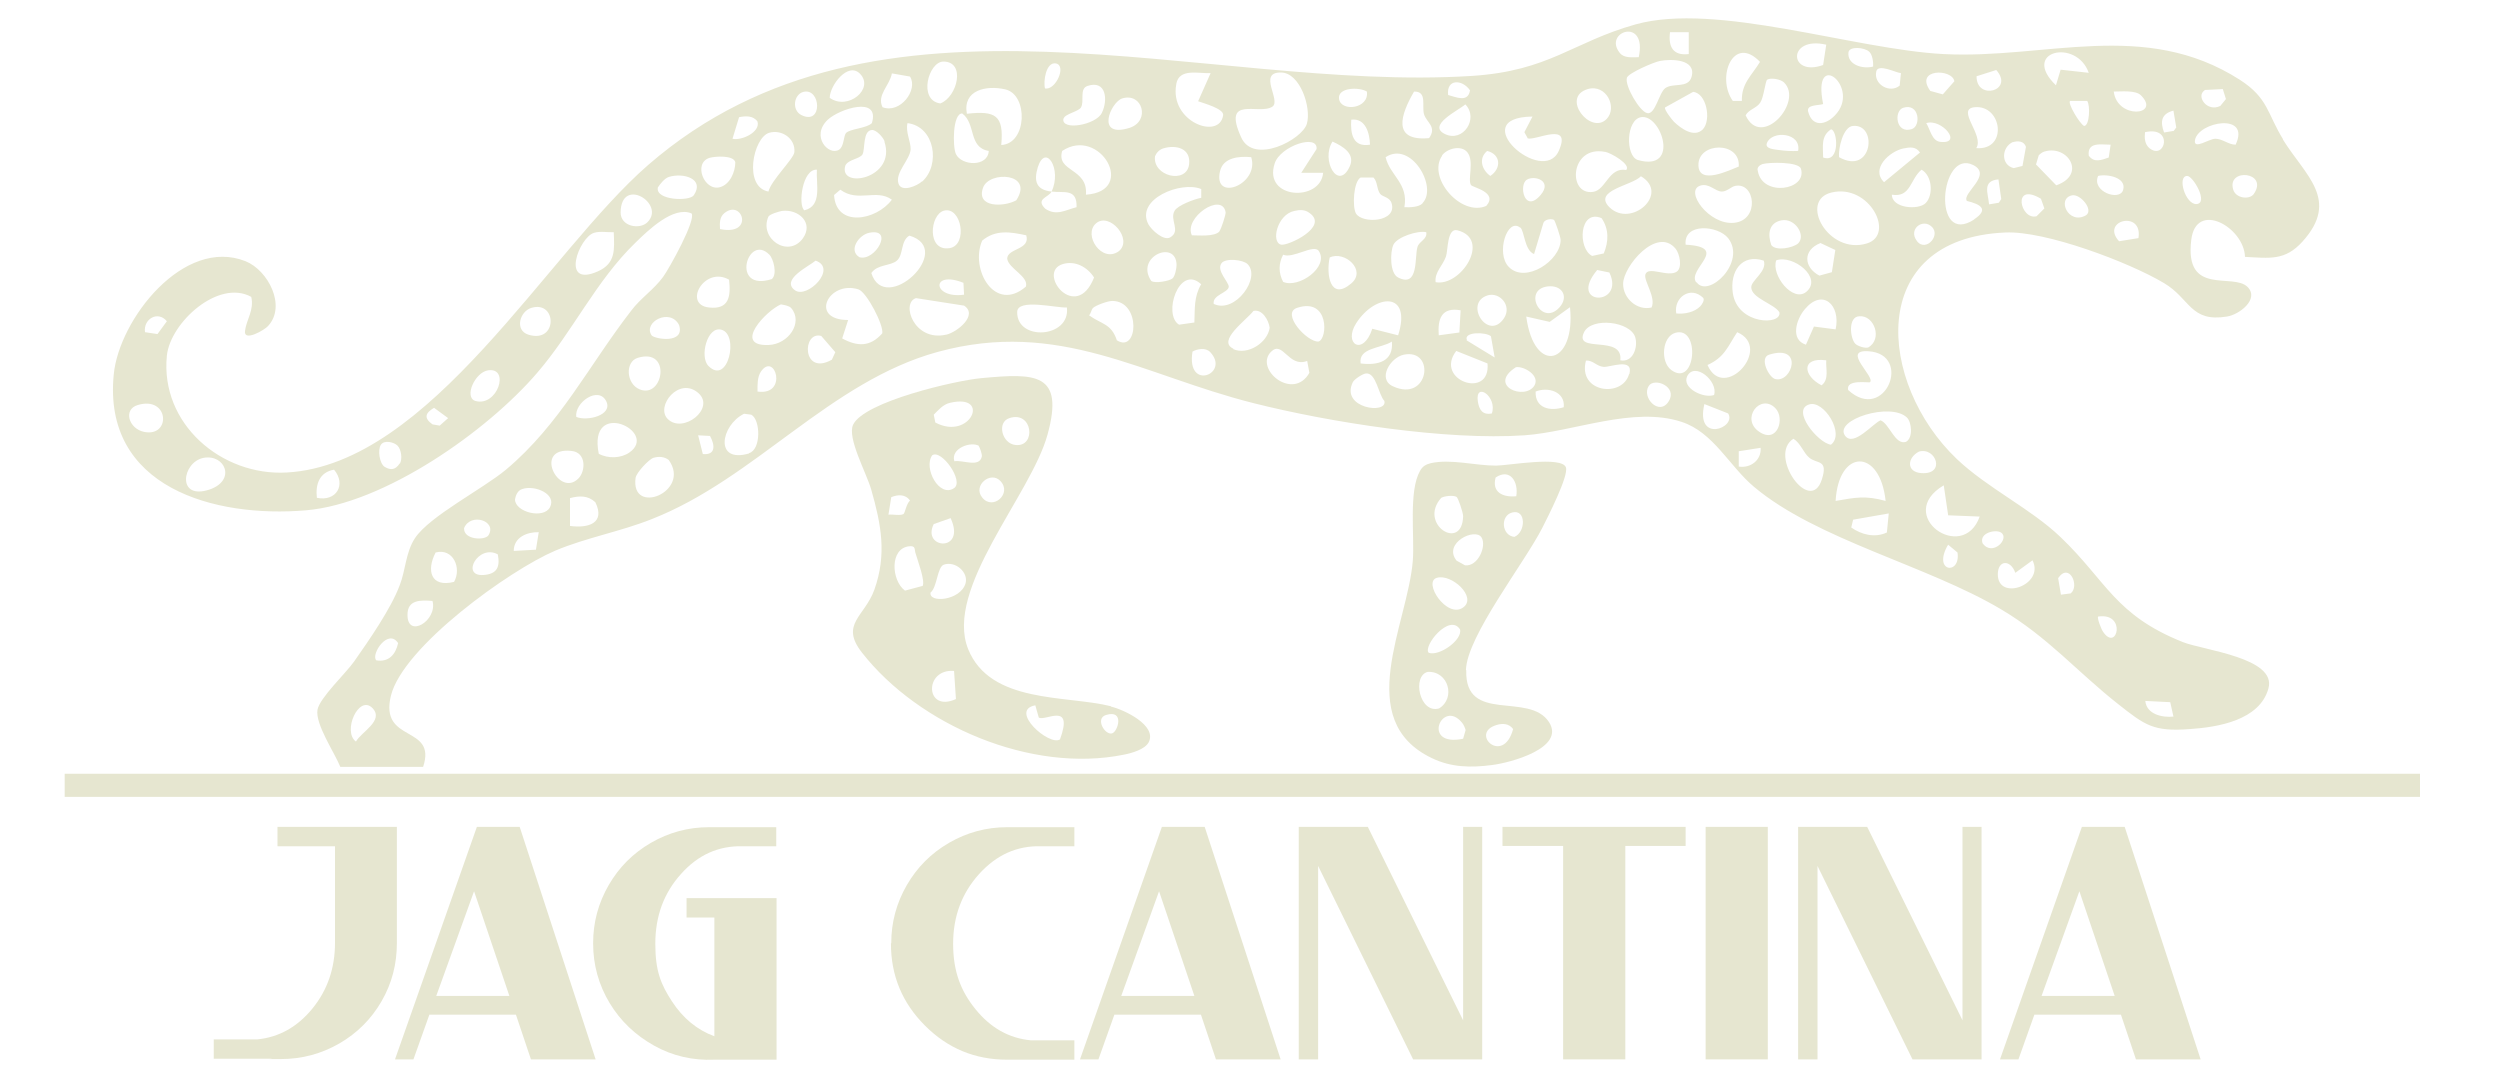
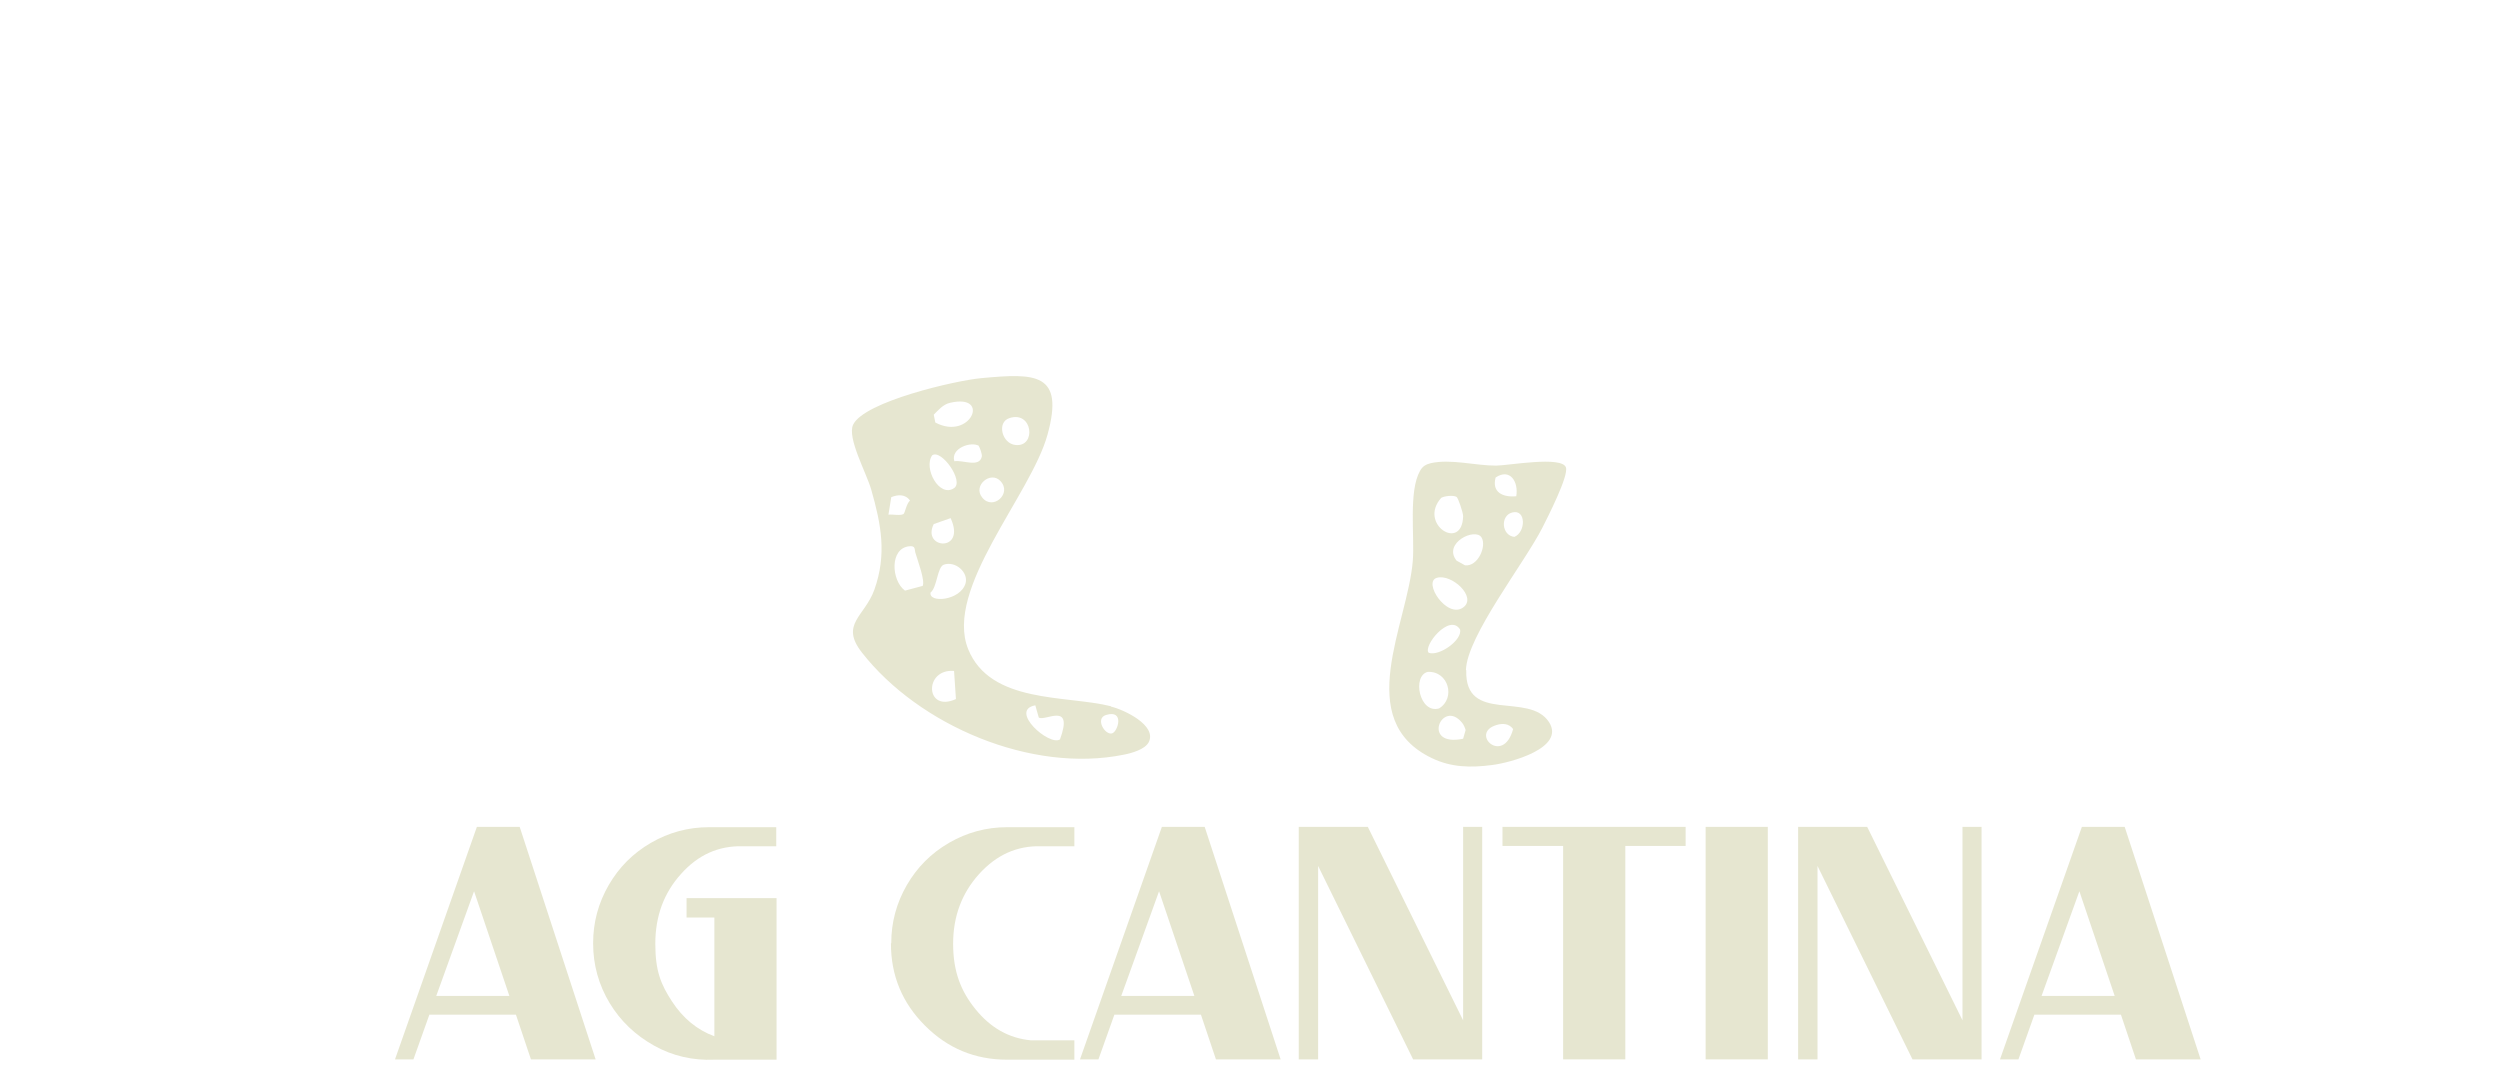
<svg xmlns="http://www.w3.org/2000/svg" id="Layer_1" viewBox="0 0 800 348.1">
  <defs>
    <style>      .st0 {        fill: #e6e6d0;      }    </style>
  </defs>
  <g>
-     <path class="st0" d="M730.6,44.6c-5.1-8.2-4.7-13.2-13.9-19.1-30.5-19.5-62.1-6.5-94.8-8.2-28.7-1.5-72.7-16.7-98.5-9.5-20.3,5.7-27.5,14.9-52.5,16.5-85.6,5.4-189.8-35.5-263.5,28.5-32.3,28.1-69.7,95.8-115.6,98.4-20.9,1.2-40.6-15.6-38.4-37.4,1.1-10.6,16.5-24.6,27-18.8,1,4.2-1.6,7.4-2,10.9-.5,3.6,6.3-.3,7.4-1.6,5.9-6.4,0-17.8-7.2-20.7-19.8-7.9-40.5,18.6-42.2,36.2-3.6,36.2,32.2,46,61.5,43.5,25-2.1,58-25.3,74-44,11.3-13.1,18.8-29.4,31.4-41.6,4.1-4,12.2-11.9,18-9.4,1.5,2.1-7.2,17.7-9.1,20.3-2.9,4-7.3,6.9-10.2,10.8-13.5,17.4-22.8,36.4-40.1,50.9-7.3,6.1-24.5,14.9-29.1,21.9-3,4.5-3,10.3-4.9,15.1-2.8,7.5-9.9,17.7-14.6,24.4-2.6,3.7-11,11.6-11.7,15.4-.8,4.6,5.5,13.8,7.3,18.3h26.5c4.5-13.6-14.1-7.4-10.3-22.8,3.9-15.7,38-40.2,52.6-46.4,10-4.2,20.9-6.1,30.9-10.1,33.1-13,56.9-44,91.5-53.5,38.9-10.6,65.3,7.4,101,16.4,24.6,6.2,61.6,12,86.7,10.3,15.7-1.1,34.9-9.4,50.3-4.3,10.2,3.3,15.3,14.2,23.2,20.8,20.1,16.9,55.3,25.1,78.9,39.1,15.1,8.9,24.5,20.1,37.6,30.4,8.6,6.8,11.3,8.9,23,8,8.9-.6,22.3-2.8,25.1-13,2.7-9.8-20.7-12.2-27.3-14.8-21.9-8.7-24.5-19.6-39.3-33.7-9.4-9-23.3-15.6-33.1-24.9-25.4-24.2-29.3-70.6,15.5-72.5,12.8-.6,39.6,9.5,50.8,16.2,8.4,5,8.4,12.6,20.1,10.7,4-.6,10.5-5.6,6.6-9.5-4.7-4.6-20.2,3.1-18-15,1.5-12.8,16.9-4.1,17.2,5.4,7.9.4,12.8,1.3,18.4-4.9,12.1-13.4.8-21.2-6.3-32.7ZM53.4,102.8l-3,4.1-4-.6c-.6-4.2,4.1-7,7-3.5ZM46.1,138.2c-4.9-1-6.8-7.2-2-8.6,10.1-3,10.7,10.4,2,8.6ZM67.2,156.6c-10.8,3.7-9-8.8-2-10.1,6.8-1.2,10.4,7.1,2,10.1ZM101.4,159.3c-.5-4.3.8-8.2,5.5-9,4,4.8.7,10.3-5.5,9ZM127.9,148.3c-1.3,2-2.8,2.3-4.8,1.1-1.7-1.1-2.3-5.5-1.2-7.1,1.1-1.6,4.2-.8,5.3.3,1.2,1.2,1.6,4.2.8,5.7ZM140.7,136.2l-2.3-.4c-2.8-2-2.4-3.6.5-5.3l4.5,3.3-2.7,2.4ZM113.9,237.3c-4.4-3.2.9-15.2,5.3-10.7,3.8,4-3.6,7.6-5.3,10.7ZM120.4,211.3c-1.8-1.9,3.8-10.4,7-5.5-.8,3.6-3,6.2-7,5.5ZM130.4,196.7c0-4.8,4.1-4.7,8-4.4,1.7,6.3-8.1,12.2-8,4.4ZM145.3,186.2c-7.5,1.9-8.9-3.7-5.9-9.4,5.6-1.5,8.4,5,5.9,9.4ZM148.5,169c2.1-5.1,10.7-2.3,7.8,2.3-1.1,1.7-8,1.5-7.8-2.3ZM154.7,184c-7.4.5-1.6-10,4.6-6.6.8,4.1-.3,6.3-4.6,6.6ZM694.5,224.8l1,4.5c-3.5.4-8.6-.7-9-5l8,.4ZM668.4,23.3l-9-1-1.5,5c-11.4-11,6.6-15.1,10.5-4ZM666.9,40.3c-1.4-.7-5.3-7.2-4.5-8h5.5c1,1.3.8,8-1,8ZM631.9,34.3c8.8-.8,10.7,13.9.5,13.1,2.7-4.1-6.7-12.5-.5-13.1ZM625.4,26l-3.7,4.2-4-1.1c-5.2-7.2,7-7.2,7.7-3.1ZM614.4,48.8l-11.5,9.5c-4.4-4.3,1.8-9.9,6.2-10.8,2.1-.4,3.9-.7,5.3,1.3ZM582.9,123.3c-5.9-3-6.7-9.1,1.5-8-.2,2.7,1,6.1-1.5,8ZM580.5,104.4l-2.6,5.9c-5.1-1.6-3.1-8.1-.4-11.3,5.7-6.9,11.6-1.4,9.9,6.4l-6.9-.9ZM542.8,90.4c-3.1-4.3,11.1-11.3-3.4-12.1-.7-7.1,10.3-6.2,13.6-2.1,6,7.7-6.4,19.4-10.1,14.1ZM544.1,98c-1.8,1.9-5.1,2.6-7.7,2.3-.9-5,4.5-9,8.6-5,.6.7-.4,2.2-.9,2.7ZM544.1,59.4c2.8-.9,4.8,1.9,6.9,1.9,1.6,0,2.9-1.5,4.2-1.8,6.5-1.4,8,11-.3,11.8-8,.8-16-10.3-10.8-11.9ZM555.9,106.3c11.6,5-4.3,22.5-9.5,10.5,5.5-2.5,6.4-5.8,9.5-10.5ZM554.5,93.8c-1-6.9,2.8-12.7,9.9-10.4,1.2,3.4-4,6.3-4,8.5,0,3.5,7.3,5.3,9,8,.9,4.3-13.4,4.1-14.9-6.1ZM562.5,54.7c-.4-1.1.6-1.9,1.5-2.2,2.1-.6,11.6-.8,12.3,1.5,2.1,6.9-12.4,9.1-13.8.7ZM575.4,77.9c-1.8,1.5-7.2,2.5-8.6.5-1.2-3.5-.8-7.1,3.3-7.9,4.3-.8,7.9,4.8,5.3,7.4ZM566.1,113.5c11.2-3.5,7.4,9.1,2,7.8-2.1-.5-5.2-6.8-2-7.8ZM568.4,83.3c5.4-1.9,15,5.6,9.6,10.1-4.3,3.5-11.3-5.4-9.6-10.1ZM582.4,77.7l4.9,2.3-1.1,7.1-4,1.1c-5.1-2.7-5.3-8.2.3-10.4ZM586.1,61.6c12.1-2.9,20.5,13.5,11.3,16.3-12.4,3.8-21.9-13.8-11.3-16.3ZM585.9,41.4c2.1,0,3.1,11-2.5,9,0-3.5-.8-6.8,2.5-9ZM597.8,111.2c-1,.3-3.3-.4-4.1-1.2-1.7-1.7-2.4-8.7,1.3-8.8,4.8-.4,7.5,7.4,2.8,10ZM598.4,122.3c1.8-1.7-9.3-10.5-.5-9.9,14.3.9,5.3,23.2-6.5,12.4-.8-3.6,6.7-2.2,7-2.5ZM611.8,41.3c-5.2,1.7-5.8-5.8-2.8-6.8,5.2-1.7,5.8,5.8,2.8,6.8ZM600.4,22.9c.5-2.7,6.3.4,7.9.5l-.4,4c-3.2,2.6-8.4-.4-7.5-4.5ZM591.5,16.8c.2-2.1,5.2-1.7,6.7-.2,1,1,1.3,3.3,1.2,4.7-3.4.9-8.3-.6-7.9-4.5ZM592.9,40.3c8.1-.8,6.3,16-4.4,10-.3-2.8,1.3-9.7,4.4-10ZM587.1,37c-3,3.1-7.2,3.7-8.5-1.3-.6-2.3,3.4-1.9,4.8-2.4-3.7-18.3,12.5-5.2,3.7,3.7ZM584.4,14.3l-1,6.5c-11,4-11.6-9.4,1-6.5ZM575.4,48.3c-2.1.1-4.1,0-6.2-.3-1.2-.2-4.5-.3-3.8-2.2,1.6-4.2,11.1-3.4,10,2.5ZM565.5,25.5c1.1-.7,4.3-.2,5.4.9,6.3,6.2-7.3,21.4-12.3,10.5,1-1.9,3.6-2.3,4.7-4.1,1.1-1.6,1.6-6.9,2.2-7.3ZM563.2,19.8c-2.6,4.3-6,6.9-5.8,12.5h-2.9c-5.4-7.6.2-21.4,8.7-12.5ZM556.4,53.3c-3.1,1.2-12.8,6-12.9-.4-.2-7.5,13.5-7.8,12.9.4ZM544.9,41.4c-2.8,2.8-7-.3-9.2-2.4-.6-.6-3.2-3.9-2.9-4.6l9-5c4.3.4,5.9,9,3.1,12ZM534.4,10.3h6s0,7,0,7c-5,.6-6.6-2.3-6-7ZM541.3,24.6c-1.1,3.8-5.9,1.8-8.4,3.6-2,1.4-3.2,8.6-5.8,8-2.4-.5-7.2-8.7-6.5-11.3.4-1.5,8.8-5.1,10.6-5.4,3.7-.7,11.7-.6,10.1,5.1ZM515,66.3c-5.4-5.4,7.3-6.9,10.1-9.9,9.4,5.6-3.2,16.7-10.1,9.9ZM511.1,86.4l3.9.8c5.2,10.9-13.6,10.8-3.9-.8ZM524.1,51.2c-4-1.3-3.8-12.8,1-13.7,6.5-1.2,12.7,17.6-1,13.7ZM524.4,18.3c-2.1,0-4.7.4-6.1-1.4-5.4-6.8,8.9-11.6,6.1,1.4ZM508.1,28.5c5.9-1.7,9.6,5.9,6,9.6-5.1,5.2-14.8-7-6-9.6ZM490.4,37.3l-2.6,5,1.1,2c2.7.7,14.2-5.6,9.9,4-5.1,11.4-30.2-10.7-8.5-11ZM499,98.4c-6,6.5-12.3-6.6-2.9-6.8,4.1,0,5.8,3.6,2.9,6.8ZM493,62.4c-5.2,6.1-7.1-3.3-4.4-4.9,2.4-1.5,8.3.3,4.4,4.9ZM486.5,72.8c1.3,1,1.3,7.3,4.4,8.5l3-10c.5-1.2,2.7-1.4,3.4-.9.3.2,2.1,5.4,2.1,6.4,0,6.6-11.3,14.1-16.6,8.6-4.2-4.3-.5-15.8,3.6-12.6ZM475.9,48.3c4.4,1.1,4.6,5.6,1,8-2.7-1.9-3.9-5.6-1-8ZM470.4,28.9c-.6,4-4.4,2.2-7,1.5-.6-5.2,4.5-5.1,7-1.5ZM468.9,33.4c4.4,4.5-.7,12.3-6.5,9.5-5.9-2.8,4.4-7.6,6.5-9.5ZM461.4,49.8c1.5-2.2,6.2-3.6,8.2-1,2.2,2.8,0,8.6,1.1,10.4.5.8,8.8,2.3,4.9,6.7-8.1,3.5-19-9.1-14.1-16.1ZM441.7,62.1c.8.9,3,1,3.6,2.9,1.9,6.1-9.4,6.7-11.4,3.3-1.2-2.1-.8-10.2,1.5-11.5h4.1c1.4,1.4,1,3.8,2.2,5.3ZM439.1,105.3c-2.9,8.8-9.4,4.8-5.1-1.9,6.1-9.5,17.9-10.3,13.4,3.9l-8.3-2.1ZM435.4,116.3c-.8-5.1,6.7-4.8,10-7,.6,6.4-4.5,7.7-10,7ZM432.4,38.3c4.6-.6,5.9,4.4,6,8-5.5.9-6.3-3.5-6-8ZM437.4,29.3c.8,5.5-8.2,6.6-8.9,2.4-.6-3.8,6.5-3.9,8.9-2.4ZM426.4,45.3c3.3,1.5,7.4,3.9,5.5,8-3.7,8-9.3-2.1-5.5-8ZM421.3,47.7l-4.9,7.6h7c-.8,9.4-19.3,8.5-15.5-3,1.8-5.6,13.9-9.6,13.4-4.6ZM410.6,81.5c3.1,1.4,9.8-3.5,11.4-1.2,3.4,5.1-6.4,12.1-11.4,9.9-1.5-2.9-1.5-5.8,0-8.7ZM414.2,67.5c1.7-.4,3.4-.5,4.9.7,6.2,4.4-6.9,10.5-9.1,10.1-3.4-.7-1.3-9.7,4.2-10.8ZM407.2,34.1c2.8-2-4.8-11,2.7-10.9,6.1,0,9.8,11.2,8.3,16.4-1.5,5.1-17,13.2-21,4.4-6.3-13.8,5.8-7,10-9.9ZM400.4,50.3c2.7,8.8-12.3,14.5-10,4.5,1-4.4,6.1-4.9,10-4.5ZM390.2,74.1c-1.7,1.7-6.5,1.2-8.8,1.2-2.7-5.6,9.6-14,10.8-7.4.1.8-1.5,5.6-2,6.1ZM376.4,26.9c.9-5.2,7.2-3.3,11-3.5l-4,9c1.6.6,8.4,2.4,8,4.5-1.2,8-17.2,2.1-15-9.9ZM369.6,50c.5-1.2,1.4-2.1,2.6-2.5,4.2-1.3,9,0,8.3,5.2-.9,6.3-11.7,3.7-10.9-2.7ZM340.4,37.9c.3-1.4,4.7-2.2,5.5-3.5,1.2-2-.6-6,2.1-6.9,6-2,6.6,4.5,4.6,8.6-1.8,3.9-13.2,5.9-12.3,1.8ZM339.9,48.3c12-8,24.1,12.9,7.6,14,.7-8.6-9.6-7.2-7.6-14ZM358,80.4c-5.4,3.9-11.5-5.2-7.3-8.9,4.3-3.8,12,5.1,7.3,8.9ZM337.9,20.3c3.5.7-.1,8.7-3.5,8-.6-2.2.3-8.6,3.5-8ZM332.1,53.5c2.5-7.8,7.8.7,4.4,7.8,4,.5,8.2-1.1,8,5-3.6.9-6.4,2.9-10,.5-3.3-3.2,1.1-3.6,2-5.5-4.8-.5-5.8-3.2-4.4-7.8ZM321.7,28.6c7.4,1.7,7,17.4-1.3,17.8.9-9.6-1.9-11-11-10-1.4-7.6,6.2-9.2,12.3-7.8ZM325.2,64.1c-4,2.2-13,2.4-10.6-4.1,2-5.4,16.4-4.7,10.6,4.1ZM301.9,19.7c7.2,0,4.5,11.3-1,13.4-7.2-1-3.8-13.4,1-13.4ZM303.9,79.4c-7.4,1.2-6.4-10.8-1.8-12,5.6-1.4,7.7,11,1.8,12ZM308.3,90.5l.2,3.8c-10.2,1.4-10.7-8-.2-3.8ZM295.1,58c-1.6,1.5-6.7,3.7-7.6.7-1.1-3.5,3.7-7.6,3.9-10.9.1-2.4-1.7-5.6-1-8.4,8.8,1.1,10.6,13.4,4.7,18.7ZM285.5,23.5l5.7,1c2.7,4.3-3.2,12-8.8,9.8-1.9-3.9,2.3-6.9,3-10.8ZM266.9,62.4l2-1.7c5.7,4.2,11.5-.4,16.5,3.2-5,6.7-17.9,9-18.5-1.5ZM275,82.3c-3.6-2.2-.2-7.1,3.1-7.8,8.2-1.7,1.9,9.3-3.1,7.8ZM283,45.3c4,11.9-14.8,15.4-12.5,7.7.9-2,4.6-2.1,5.5-3.6.9-1.6,0-7.6,3-7.8,1.4-.1,3.6,2.3,4.1,3.7ZM275.2,23.6c4.7,4.8-3.9,11.9-9.7,7.7.1-4.1,5.9-11.6,9.7-7.7ZM264.9,38.3c3.6-3.4,16.8-7.8,14.1,1.1-1.7,1.7-7.1,1.8-8.3,3.2-.8,1-.6,4.3-2.2,5.3-3.3,2.1-9.2-4.3-3.6-9.6ZM245.9,69.3c.5-.8,3.3-1.6,4.3-1.8,5.3-.7,10.3,3.8,6.7,8.8-4.7,6.4-14.1,0-11-7ZM247,89.3c-13.4,4.3-7.8-14.9-.8-7.8,1.3,1.3,2.6,6.2.8,7.8ZM257.4,67.3c-2.1-1.5-.7-13.3,4-13-.3,4.7,1.8,11.6-4,13ZM257.1,29.4c5.6-1.4,6.3,10.9-.7,7.4-3.1-1.6-2.4-6.6.7-7.4ZM246.1,42.5c4-1.2,8.5,1.8,8.1,6.2-.2,2.1-7.5,9.1-8.3,12.6-8.1-1.5-4.9-17.2.2-18.8ZM236.5,37.5c2-.4,4.5-.6,5.9,1.4,1,3.4-5.2,6.2-8,5.5l2.1-6.9ZM230.4,73.3c-.1-1.8-.2-3.8,1.4-5.1,5.8-4.7,9.7,7.4-1.4,5.1ZM227.1,50.5c1.8-.5,7.6-.9,8.2,1.4,0,3.1-1.7,7.1-4.9,8-5.1,1.4-8.7-7.8-3.3-9.4ZM233.3,89.5c.6,5.4,0,9.6-6.4,8.9-8.5-.9-1.5-13.4,6.4-8.9ZM152.1,128.3c-3.7-1.2-.1-9.2,4.1-9.8,7.1-1,3,11.8-4.1,9.8ZM169.1,107.1c-4.5-1.4-2.8-7.5,1-8.6,8.2-2.4,8.4,11.5-1,8.6ZM191.4,86.8c-12.3,5.5-6.1-10.9-1.3-12.3,2-.6,4.3-.1,6.3-.2.2,5.5.7,9.9-5,12.5ZM207.2,71.1c-2.5,2.5-8.7,1.4-8.6-3.2.2-11.6,14.5-2.7,8.6,3.2ZM210.5,60c.8-1.2,2.2-3,3.6-3.4,4.6-1.4,11.5.6,7.9,5.9-1.4,2-12.2,1.6-11.5-2.4ZM217.3,104c2,6.2-7.9,4.5-8.8,3.3-2.8-4.2,5.9-8.9,8.8-3.3ZM204.1,114.5c10.9-3.3,8.2,13.2.6,10.1-4.4-1.8-4.7-8.9-.6-10.1ZM194,128.4c2.2,4.5-6.2,6.5-9.6,5-.6-4.6,7.1-10,9.6-5ZM171.5,175.9l-7.1.4c0-4.4,4.3-6.1,8-6l-.9,5.6ZM176,162.3c-2,3.9-11.2,1.6-11.2-2.5.2-1.3.9-2.9,2.3-3.3,4-1.4,11.1,1.6,8.9,5.8ZM182.9,144.3c4.8.5,4.5,6.5,2.2,8.8-6.3,6.4-14.7-10.2-2.2-8.8ZM182.4,168.3v-8.9c3-.8,5.7-.9,8.1,1.3,3.3,6.7-2.2,8.4-8.1,7.6ZM201.4,144.8c-2.7,1.9-6.9,2-9.8.4-3.6-18,19.4-7.1,9.8-.4ZM203.4,152.9c.2-1.6,4.2-5.9,5.7-6.4,1.7-.5,3.5-.4,4.9.7,7.3,10.2-12.4,18.1-10.6,5.6ZM213.7,134.1c-4.1-4,3.6-13.8,9.8-8.3,5.5,4.9-4.9,13.1-9.8,8.3ZM224.9,145.3l-1.5-6,3.8.2c1.6,2.9,1.9,6.2-2.3,5.8ZM226.7,117.1c-2.9-2.9-.4-12.8,4.1-11.6,5.8,1.4,2.2,18-4.1,11.6ZM239.7,145.1c-11.2,3.3-9.1-9-1.6-12.7l2.3.3c3,1.6,3.2,11.2-.7,12.3ZM242.4,125.3c0-2.1-.1-4.6,1.1-6.4,4.5-6.5,8.8,7.8-1.1,6.4ZM245.9,110.4c-11.6.4-.6-11.1,4-13,1,.2,2.6.4,3.3,1.2,3.9,4.6-.9,11.6-7.3,11.8ZM254.4,92.9c-4.7-3.4,4.5-7.7,6.6-9.5,7.1,2.5-2.7,12.3-6.6,9.5ZM266.2,115.1c-9.6,5.4-9.6-9.3-3.4-7.6l4.5,5.2-1.1,2.4ZM282.3,106.7c-3.9,4.4-8,4.2-12.8,1.6l1.9-5.9c-12.6,0-6.3-12.8,3.3-9.8,2.6.8,8.3,11.7,7.6,14.2ZM278.9,87.3c1.8-2.7,6.2-2.2,8.1-3.9,2.2-1.9,1.1-6.3,4-8,15,4.4-7.9,25.9-12.2,11.9ZM302.7,107.1c-10.2,2.3-14.5-10.1-9.6-11.7l15.4,2.4c4.6,3-2.2,8.5-5.7,9.3ZM305.9,49.3c-1.1-2.3-1.1-13,2-13,4.5,3.3,1.9,10.9,8.5,12-.3,5.2-8.7,4.8-10.5,1ZM314.3,77c4.3-3.6,9-2.8,14.1-1.7,1.4,4.7-6.1,4.1-6.1,7.5.5,3.2,6.9,5.6,6,8.9-9.9,8.6-18-5.5-14-14.7ZM325.5,99.8c.1-4.4,12.6-1.2,15.9-1.4,1.2,9.8-16.1,10.9-15.9,1.4ZM340.1,84.5c4-1.2,7.9,1,10,4.3-5.8,14.7-18.6-1.7-10-4.3ZM357.4,108.9c-1.8-5.4-4.9-5.1-8.9-8,.6-.6.7-1.7,1.2-2.3.9-.9,4.8-2.3,6.2-2.3,9.3,0,8.3,16.9,1.5,12.6ZM361.5,40.9c-11.1,3.5-6.1-8.2-2.4-9.4,6.5-2,9.1,7.2,2.4,9.4ZM384.4,60.4v2.9c-2.2.4-7.5,2.4-8.5,4.1-1.8,3,2.2,6.5-1.5,8.6-2.1,1.1-5.9-2.4-6.9-4.2-4.3-8.1,10.5-14,16.9-11.3ZM368.4,89.9c-5.3-7.8,8-13.4,8.1-5.1,0,1.1-.5,3.6-1.3,4.3-.9.8-5.6,1.7-6.8.8ZM384.4,90.9c-2.4,4.1-2,7.8-2.2,12.3l-4.9.7c-5.3-3.2,0-19.4,7-13ZM381.6,112.5c1.6-.9,4.2-1.3,5.6.1,6.7,7-7.7,12.8-5.6-.1ZM388.4,97.3c-.6-2.9,4.6-3.6,4.8-5.5.1-1.5-4.1-5.2-2.3-7.6,1.3-1.7,6.9-1.1,8.3.3,4.4,4.3-3.9,15.9-10.7,12.8ZM394.7,111.6c-5.4-2.5,4.1-9.1,6.4-12.1,2.8-.7,4.9,3,5.2,5.4-.7,4.8-7.1,8.9-11.7,6.8ZM406.7,112.6c3.8-3.9,5.6,5.2,11.6,2.9l.7,3.8c-5.2,9.2-17.7-1.2-12.3-6.7ZM421.9,109.3c-3.7.2-12.1-9.1-6.8-10.8,10.3-3.4,9.8,10,6.8,10.8ZM425.5,82.4c4.8-2.3,11.9,4.1,6.9,8.3-6.7,5.7-8.1-2.8-6.9-8.3ZM432.9,122.3c.5-1,3.2-2.7,4.2-2.8,3.3-.3,4,6.8,5.9,8.8,1.1,4.4-14.2,2.4-10.1-6ZM445.7,123.6c-5-2.3-.8-9.2,3.5-10.1,10.3-2.1,8.1,15.5-3.5,10.1ZM453.6,79c-1,3.2.5,13.2-6.2,9.8-2.7-1.3-2.6-8.2-1.5-10.5,1.2-2.5,7.8-4.6,10.5-4,.4,2.3-2.2,2.8-2.8,4.7ZM455.2,65.1c-1.2,1.2-4.1,1.3-5.8,1.2,1.4-7.6-4.7-10.2-6-16,8.1-5.4,16.8,9.6,11.8,14.7ZM457.3,44.2c-12.1,1.1-9-7.7-4.8-14.9,4.3-.1,2.4,4.6,3.2,7.3.8,2.6,4.2,4,1.6,7.6ZM459.4,90.3c-.4-3.2,2.3-5.3,3.3-8.2.7-1.9.3-9.3,3.7-8.4,10.9,2.8,1.1,18.1-7,16.6ZM467.4,99.3l-.4,7.1-6.6.9c-.4-5.3.9-9.1,7-8ZM466,112.3l10,4c1.1,11.7-17.2,5.4-10-4ZM477.4,132.3c-3,.6-4.1-1.2-4.5-3.9-.9-6.4,6.3-1.5,4.5,3.9ZM469.4,108.8c-1.1-2.7,6.1-2.6,7.7-1.2l1.2,6.8-9-5.5ZM476.1,94.5c3.8-1.1,7.8,3.3,5.2,7.3-5.1,7.7-13.1-4.9-5.2-7.3ZM491,123.4c-3.1,4.9-15.1,0-5.9-5.9,2.6-.4,7.8,2.7,5.9,5.9ZM500.4,130.3c-4.3,1.4-9.2.4-9-5,3.9-1.6,9.5,0,9,5ZM488.4,101.3l7.5,1.7,6.5-4.7c1.9,18.6-11.5,21.8-14,3ZM513.7,48.6c1.7.3,8.3,4,6.7,5.8-5.6-1-6.5,6.4-10.6,7-8.3,1.2-7.4-15,3.8-12.8ZM512.5,69.8c2.4,3.5,2.3,7.5.7,11.3l-3.7.8c-4.7-2.3-4.2-15.1,3-12.1ZM521.3,119.7c-2.1,7.7-16.5,6-13.8-4.3,2.2-.2,3.4,1.8,5.6,2,2.1.2,9.7-3.1,8.3,2.3ZM518.5,115.3c1-8.4-15-2-11.6-9,2.4-4.9,14.9-3.5,16.4,1.7.9,3.2-.8,8.1-4.8,7.3ZM519.4,90.8c0-5.5,10.8-18.5,16.8-11.2,1.3,1.6,2.2,6,.4,7.3-2.8,2-9.3-2-10.1,1-.5,2,3.5,7.3,2,10.5-4.7,1.1-9.1-3-9.1-7.5ZM534,128.4c-3,4.9-8.8-1.2-6.4-4.9,1.8-2.8,9.3.2,6.4,4.9ZM534.8,118.4c-3.6-2.7-2.9-10.7,1.3-11.9,8.1-2.3,6.6,17.7-1.3,11.9ZM539.9,120.4c2.4-4.8,10,1.6,8.6,6-3.3,1.2-10.4-2.2-8.6-6ZM545.4,129.3l7.6,3c2.9,4.6-10.6,9.7-7.6-3ZM556.4,149.3v-4.9c.1,0,7-1.1,7-1.1.3,3.9-3.2,6.6-7,6ZM563,138.2c-6.2-4.1.3-12.5,5.1-7.6,3.2,3.2.7,11.5-5.1,7.6ZM583,153.4c-3.7,11.7-17.4-7.8-9.1-13,2.3,1.4,3.2,4.5,5,6,2.5,2.2,6.2.4,4.1,7ZM585.9,142.3c-4.1-.5-12.9-11.2-6.9-12.9,4.6-1.4,11.5,9.4,6.9,12.9ZM603.4,160.3c-6.5-1.8-9.7-1.1-16,0,.9-16.7,14.2-17,16,0ZM603.8,170.4c-3.9,1.8-8.1.7-11.4-1.6l.6-2.5,11.4-2-.6,6.1ZM623.4,174.3l3,2.5c1.1,7.4-8.2,6.3-3-2.5ZM671.4,197.3c9.2-1.4,6.1,11.5,1.6,4.9-.6-.8-2-4.5-1.6-4.9ZM662.5,189.9l-3,.4-.9-5.3c3.6-5.2,7,2.6,4,4.9ZM644.9,183.3l5.5-4c4,7.9-11.1,13.2-11.1,4.5,0-4.7,4.1-4.8,5.6-.5ZM640.3,170.4c3,1.9-2.8,7.9-5.9,3.4-1.1-3.3,4.2-4.5,5.9-3.4ZM623.4,164.9l10.1.4c-5.4,15.2-27.5-.5-11.5-10l1.4,9.5ZM614.1,144.5c5.4-1.5,8.6,7.4.8,6.9-5-.3-4.6-5-.8-6.9ZM610.2,133.6c1.5,1.4,2.1,6.5-.3,7.8-3.5,1.1-5.2-5.7-8.1-6.9-2.4.9-8.7,8.7-11.4,4.9-3.6-5.1,14.6-10.8,19.8-5.8ZM605.4,62.3c6.1,1,5.8-5,9.5-8,3.5,2,3.8,8.2,1.3,10.7-2.3,2.3-10.9,1.7-10.8-2.8ZM612.9,76.3c-1.7-3.4,2.6-6.4,5.3-3.7,3.1,3-2.7,8.9-5.3,3.7ZM620.9,45.4c-2.7-.3-3.2-3.9-4.5-6,4.9-1.6,11.9,6.8,4.5,6ZM631.8,70.2c-13.7,9-11.1-22.7-.4-17.4,6.4,3.2-3.7,9-2,11.5,4.5,1.1,7.1,2.7,2.3,5.9ZM639.5,64.9l-3,.5c-.3-3.6-2.3-7.5,3-8l.9,6.3-.8,1.2ZM632.5,24.4l6.3-2c5.9,6.7-6.4,9.9-6.3,2ZM644.1,45.5c1.6-.5,3.6-.4,4.2,1.5l-1.1,6.1-2.8.7c-4.2-1-4-6.7-.2-8.4ZM651.7,69.2c-5.2,1.4-8-11.2,1.4-5.6l1.1,3.1-2.5,2.5ZM651.5,52.7l.9-3c.5-.5,1.1-1,1.8-1.2,7.5-2.3,13.6,7.4,3.8,10.8l-6.4-6.6ZM667.5,68.9c-5.6,3.2-9.5-5.4-4.4-6.4,2.6-.5,7,4.7,4.4,6.4ZM668.4,49.8c-.5-4.5,3.9-3.5,7-3.5l-.6,4.1c-2.3.8-4.7,1.8-6.4-.6ZM671.4,56.3c2.7-.7,9.2.4,8,4.5-1.1,3.7-10.2.5-8-4.5ZM684.3,76.2l-6.2,1c-6.1-6.7,7.7-10.1,6.2-1ZM676.4,29.3c2.4,0,7-.5,8.7,1.2,6.5,6.5-7.6,7.8-8.7-1.2ZM687.8,47.4c-1.5-1.3-1.6-3.2-1.4-5.1,9.2-2.1,6.5,9.2,1.4,5.1ZM695.5,41.9l-3,.5c-1.3-3.5-.9-6,3-7l.9,5.4-.9,1.2ZM705.4,28.8l5.9-.3,1,3.2-1.8,2.2c-4.3,2.1-7.9-3.2-5-5ZM702.9,65.3c-3.6.2-6.3-9-3-9,1.9,0,6.9,8.7,3,9ZM702.4,44.8c1.1-5.9,17.9-8.9,13,1.5-2.3,0-4.2-1.9-6.5-1.9-2,0-7.1,3.7-6.5.4ZM721.2,62.1c-1.4,1.9-5.8,1.4-6.6-1.5-2-7,11.5-5.6,6.6,1.5Z" />
    <path class="st0" d="M355.5,226c-14.2-3.6-38.6-.7-45.7-18.3-7.7-19.3,20.1-49.3,25.4-68.6,5.5-19.9-3.9-19.7-21.1-18.1-8.1.7-37.6,7.5-41.1,14.9-2,4.2,4.3,15.5,5.8,20.8,3.2,11.2,5,20.7,1,32-3.1,8.6-11.1,11-4,20.1,18.3,23.4,54.3,38.7,83.8,32.7,2.6-.5,6.8-1.7,8-4,2.7-5.4-7.9-10.4-12.1-11.4ZM323,133.8c7.5-2.5,8.7,9.3,2,8.6-4.4-.4-6.1-7.3-2-8.6ZM320.1,153.9c3.9,4-2.4,9.6-5.8,5.3-3.1-3.8,2.7-8.6,5.8-5.3ZM313.2,142.8c.3.2,1.1,2.6,1,3.2-.7,3.8-6.1,1.1-8.8,1.6-1.3-4.1,5.3-6.5,7.9-4.9ZM304,128.9c13.3-3.1,6.5,12.3-4.7,6.3l-.5-2.5c1.5-1.5,3-3.3,5.2-3.8ZM284.3,164.7l.9-5.6c2.1-.9,4.6-1,6,1.1-1.1.8-1.6,4-2.1,4.3-1.1.6-3.5,0-4.8.2ZM295.2,187.5l-5.6,1.5c-4.4-3.2-5-13.6,1.4-14.2,2-.2,1.6.9,1.9,2,.7,2.5,3.3,9.2,2.3,10.8ZM298.3,145.7c2.9-2.1,10.3,8.3,7,10.5-4.7,3.2-9.9-6.4-7-10.5ZM298.8,167.7l5.4-1.9c5.1,11.1-9.4,9.9-5.4,1.9ZM305.3,214.7l.6,9c-9.9,4.5-10.3-9.8-.6-9ZM297.8,189.6c2.1-1.7,2.1-8.1,4.2-8.9,3.7-1.3,7.9,2.4,7,5.9-1.6,5.7-12.1,6.5-11.2,2.9ZM339.2,236.6c-3.4,2.3-16.5-9.3-7.9-10.9l1.1,3.9c1.9,1.4,11.3-5.3,6.8,7ZM355.8,234.7c-2.3.5-5.4-4.8-1.9-5.9,6.1-1.9,3.8,5.5,1.9,5.9Z" />
    <path class="st0" d="M469.1,214.4c.3-10.8,18.7-34.2,24.5-45.6,1.7-3.4,8.4-16.5,7.5-19.2-1.2-3.8-18.6-.6-22.4-.6-6.6,0-14.4-2.2-20.8-.8-1.6.4-2.7,1-3.5,2.5-3.7,6.5-1.7,20.9-2.3,28.7-1.6,20.3-19.4,51,6.1,63.2,6.2,3,12.5,3.1,19.3,2.2,5.7-.7,23.5-5.4,18.2-13.7-6.4-9.9-27,.7-26.5-16.6ZM484.6,171.8c-4.1-.4-4.6-6.8-.7-7.8,4.5-1.2,4.4,6.3.7,7.8ZM478.6,152.8c4.6-3.1,7.4,1.4,6.6,6-4.2.4-7.9-1.2-6.6-6ZM474.1,172c1.7,2.8-1.2,9.4-5.3,8.9l-2.7-1.5c-4.5-5.6,6-10.7,8-7.4ZM461.2,159.3c1.1-.6,3.8-.9,4.9-.3.5.3,2.1,5,2.1,6.2-.3,11.5-14.5,2.5-7-5.9ZM459.8,184.9c4.7-1.4,13,6.2,8.4,9.5-5.2,3.7-13-8.2-8.4-9.5ZM467.2,201.4c.9,3.3-6.6,8.7-10,7.5-2-2,6.6-12.8,10-7.5ZM456.9,215c6.6-.3,9,8.4,3.6,11.7-6.3,1.8-8.7-10.5-3.6-11.7ZM468.2,236.4c-13.5,2.8-6.8-12.9-.4-5.2.6.7.9,1.5,1.2,2.4l-.8,2.8ZM478.9,232c1.9-.6,4-.5,5.3,1.3-3.2,11.8-14.1,1.3-5.3-1.3Z" />
  </g>
-   <rect class="st0" x="20.7" y="247.6" width="753.7" height="7.4" />
  <g>
-     <path class="st0" d="M107.2,301.8v-31h-18.4v-6.2h38.2v37.2c0,6.7-1.6,12.9-4.9,18.6-3.3,5.7-7.8,10.2-13.5,13.5-5.7,3.3-12,5-18.7,5s-2,0-3.1-.1h-18.4v-6.2h14c6.9-.7,12.8-4,17.6-9.9,4.8-5.9,7.2-12.9,7.2-21Z" />
    <path class="st0" d="M190.6,339h-20.7l-4.8-14.3h-27.7l-5.1,14.3h-5.9l26.2-74.4h13.7l24.3,74.4ZM151.7,285.2l-12.1,33.5h23.4l-11.3-33.5Z" />
    <path class="st0" d="M189.8,301.8c0-6.7,1.7-12.9,5-18.6,3.3-5.7,7.8-10.2,13.5-13.5,5.7-3.3,11.9-5,18.6-5h21.5v6.1h-10.7c-7.7-.2-14.3,2.7-19.8,8.9-5.5,6.1-8.2,13.5-8.2,22.3s1.8,13,5.3,18.4c3.5,5.4,8.1,9.2,13.6,11.2v-38h-8.9v-6.2h28.8v51.7h-19.9c-6.9.3-13.4-1.2-19.3-4.5-5.9-3.3-10.7-7.8-14.2-13.6-3.5-5.8-5.3-12.2-5.3-19.1Z" />
    <path class="st0" d="M285.2,301.8c0-6.7,1.7-12.9,5-18.6,3.3-5.7,7.8-10.2,13.5-13.5,5.7-3.3,11.9-5,18.6-5h21.5v6.1h-10.7c-7.6-.2-14.2,2.7-19.8,8.9-5.5,6.1-8.3,13.5-8.3,22.3s2.4,15.1,7.2,21c4.8,5.9,10.6,9.2,17.6,9.9h14v6.2c-2.3,0-5.9,0-10.7,0-4.8,0-8.4,0-10.8,0-10.3,0-19-3.6-26.3-10.9-7.3-7.3-10.9-16-10.9-26.3Z" />
    <path class="st0" d="M409.8,339h-20.7l-4.8-14.3h-27.7l-5.1,14.3h-5.9l26.2-74.4h13.7l24.3,74.4ZM370.9,285.2l-12.1,33.5h23.4l-11.3-33.5Z" />
    <path class="st0" d="M421.8,277.1v61.9h-6.2v-74.4h22.1l30.5,61.9v-61.9h6.1v74.4h-22.1l-30.4-61.9Z" />
    <path class="st0" d="M500.2,270.7h-19.4v-6.1h58.6v6.1h-19.3v68.3h-19.9v-68.3Z" />
    <path class="st0" d="M565.7,339h-19.9v-74.4h19.9v74.4Z" />
    <path class="st0" d="M581.6,277.1v61.9h-6.2v-74.4h22.1l30.5,61.9v-61.9h6.1v74.4h-22.1l-30.4-61.9Z" />
    <path class="st0" d="M704.2,339h-20.7l-4.8-14.3h-27.7l-5.1,14.3h-5.9l26.2-74.4h13.7l24.3,74.4ZM665.4,285.2l-12.1,33.5h23.4l-11.3-33.5Z" />
  </g>
</svg>